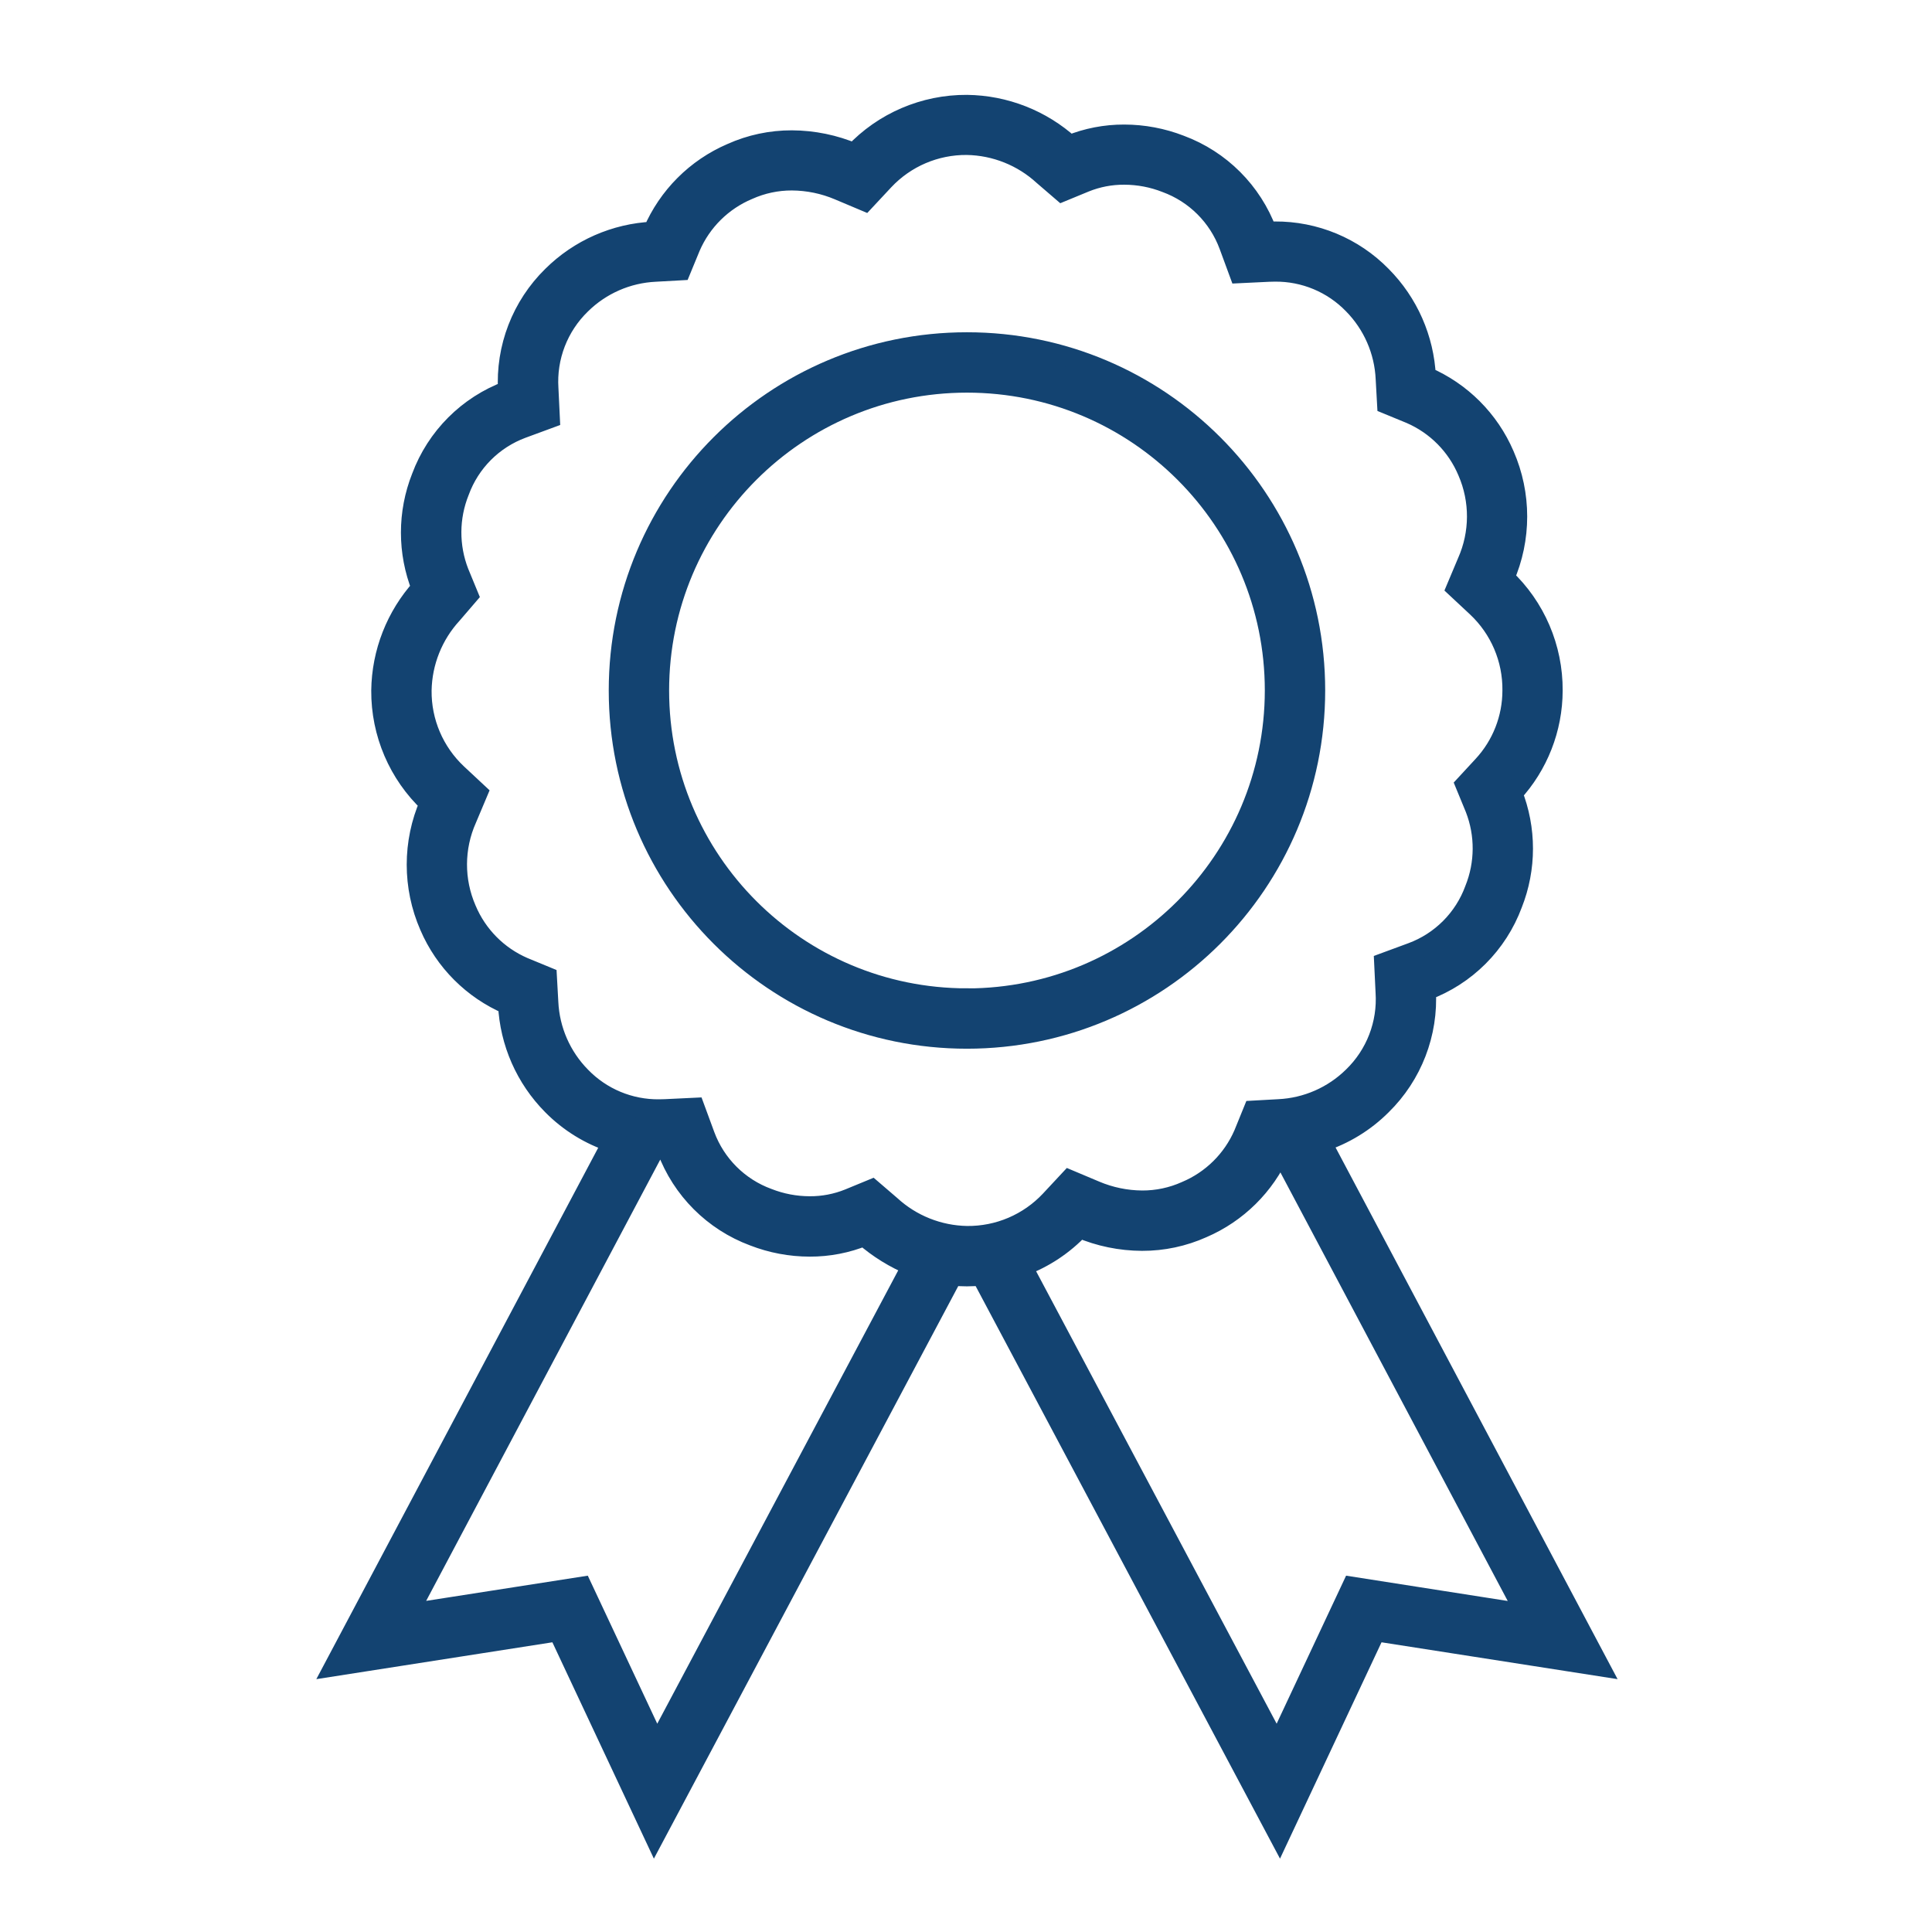
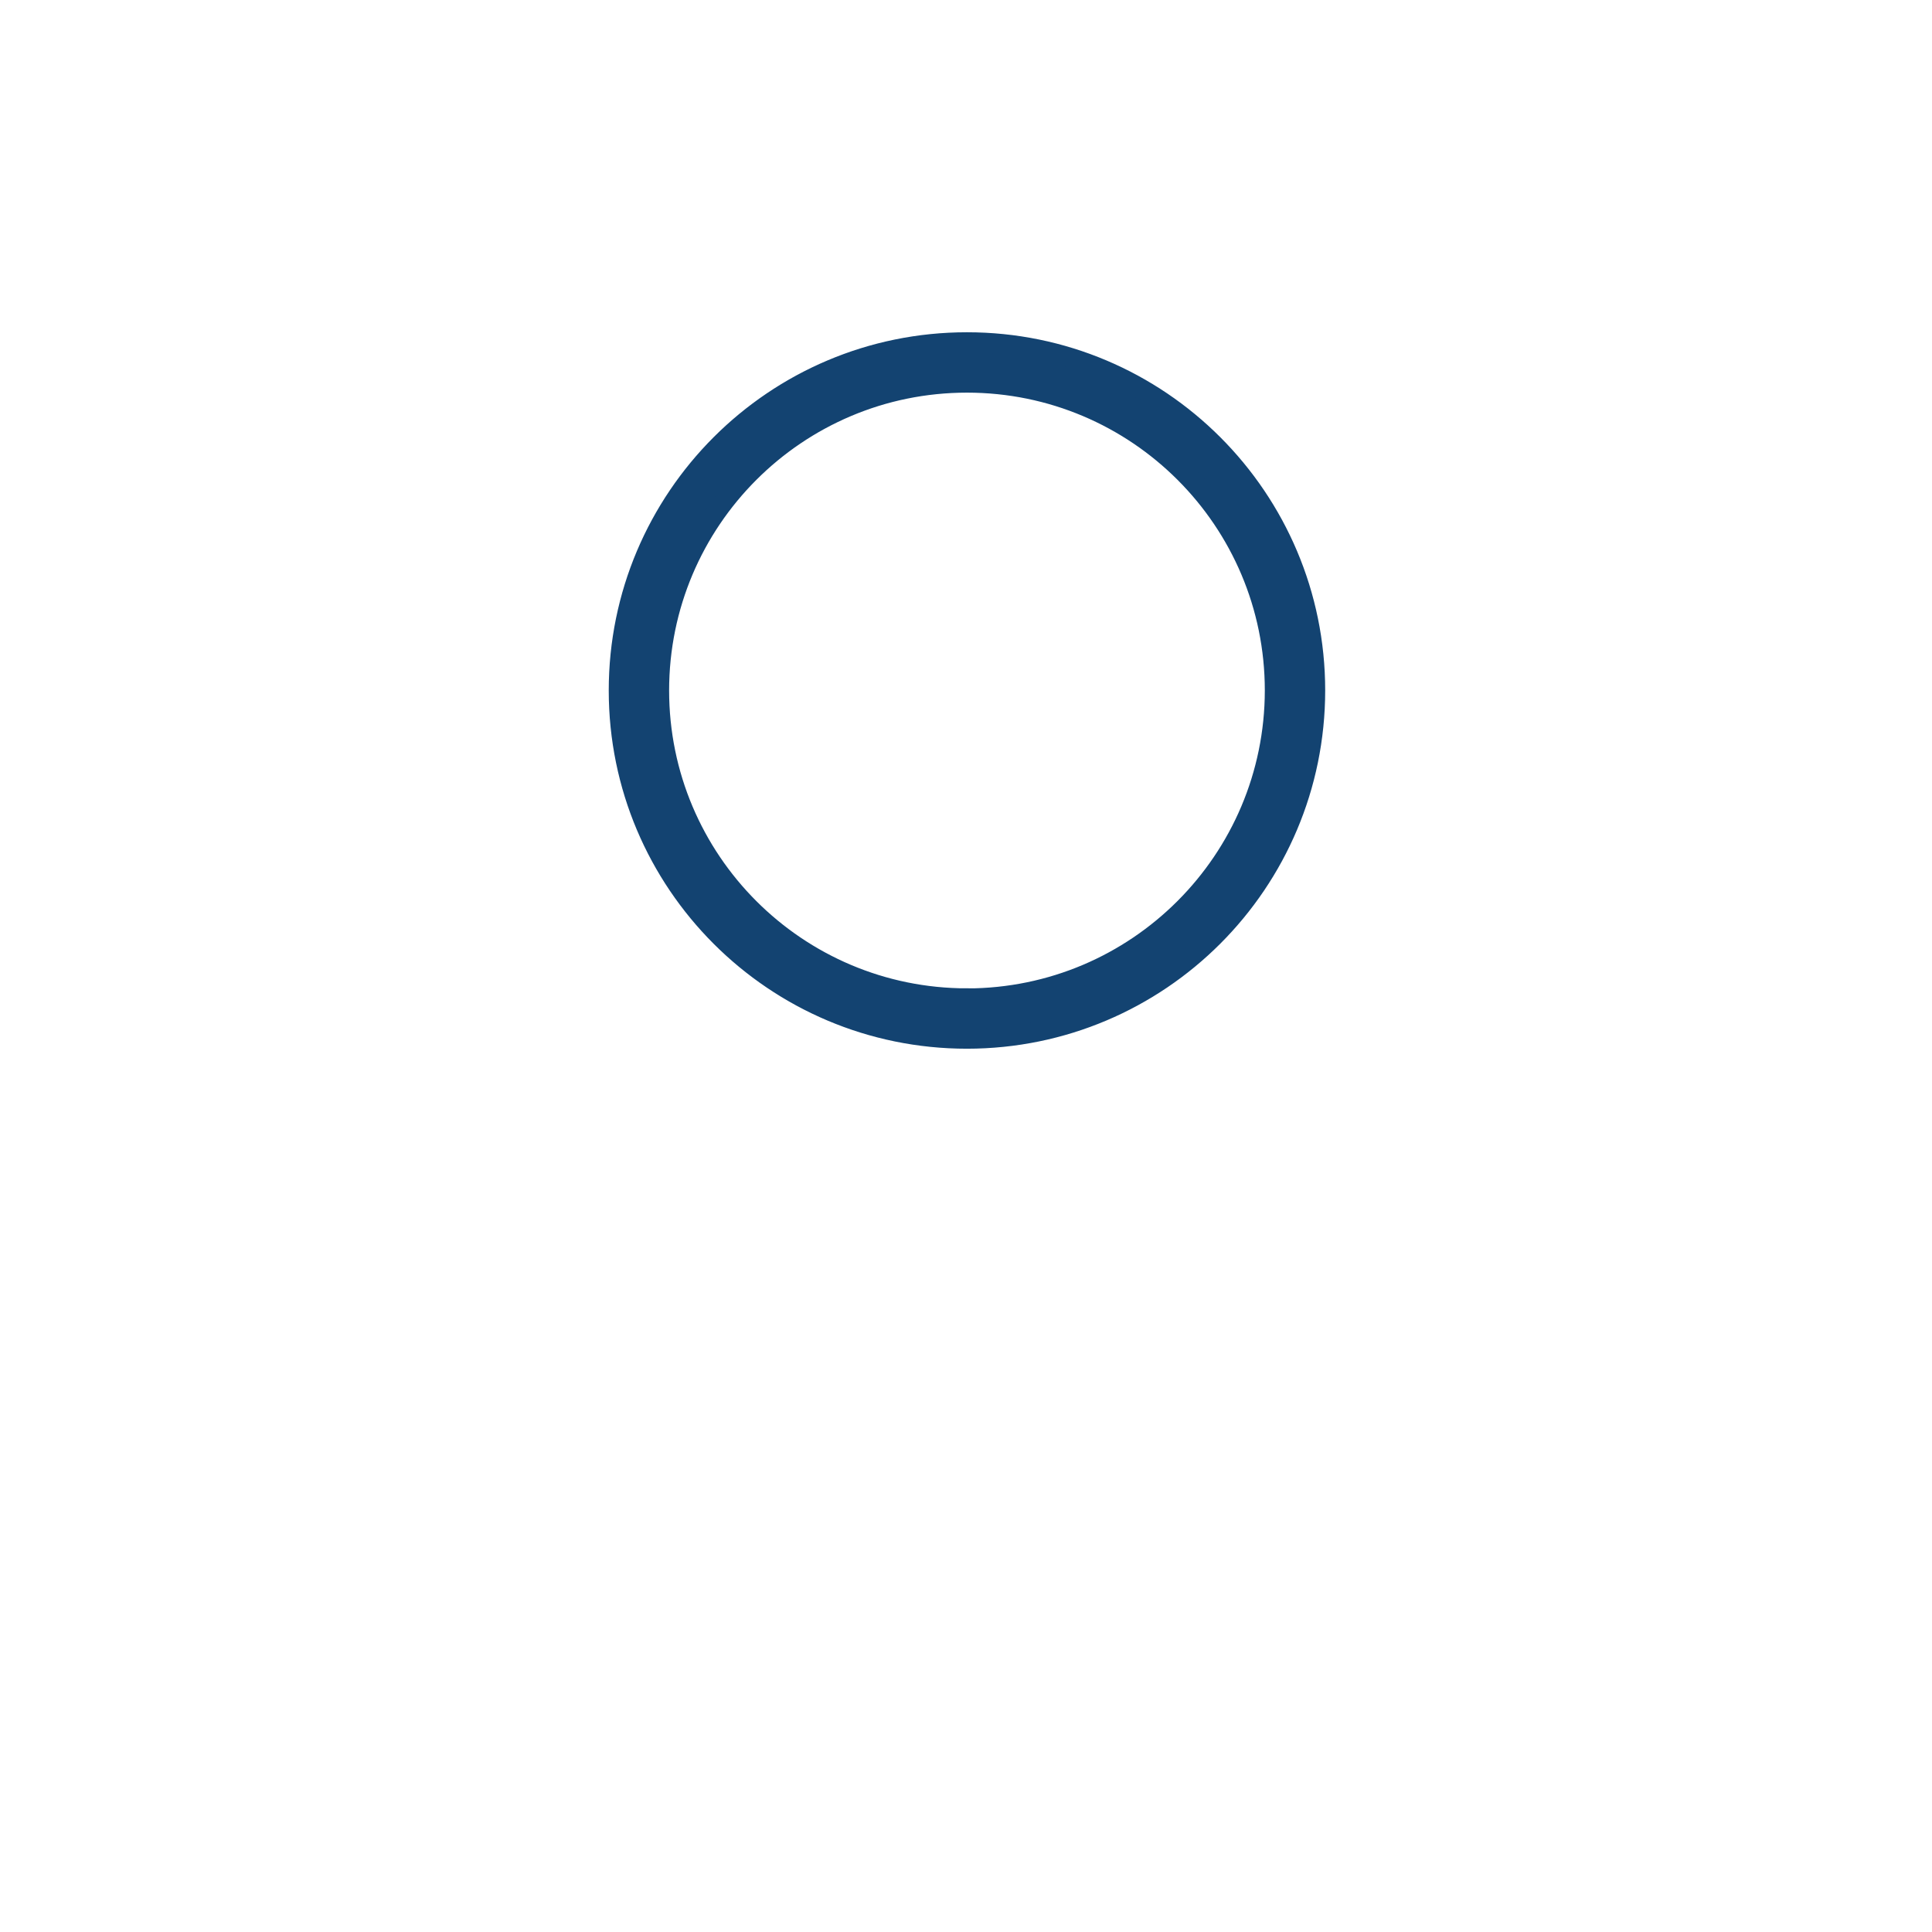
<svg xmlns="http://www.w3.org/2000/svg" width="96" height="96" overflow="hidden">
  <defs>
    <clipPath id="clip0">
      <rect x="123" y="66" width="96" height="96" />
    </clipPath>
  </defs>
  <g clip-path="url(#clip0)" transform="translate(-123 -66)">
-     <path d="M188.653 122.745C189.782 122.381 190.809 121.754 191.648 120.915 193.171 119.422 193.973 117.344 193.848 115.215 195.839 114.475 197.408 112.906 198.148 110.915 198.848 109.148 198.848 107.182 198.148 105.415 199.43 104.026 200.144 102.206 200.148 100.315 200.161 98.196 199.292 96.167 197.748 94.715 198.598 92.77 198.598 90.56 197.748 88.615 196.996 86.863 195.6 85.467 193.848 84.715 193.758 82.834 192.975 81.052 191.648 79.715 190.252 78.288 188.335 77.49 186.339 77.505 186.209 77.505 186.079 77.505 185.948 77.514 185.208 75.523 183.639 73.954 181.648 73.214 180.759 72.868 179.814 72.69 178.86 72.689 177.93 72.686 177.008 72.864 176.147 73.214 174.748 71.948 172.934 71.236 171.047 71.214 168.928 71.201 166.899 72.07 165.447 73.614 164.466 73.197 163.413 72.981 162.347 72.976 161.313 72.973 160.29 73.19 159.347 73.614 157.595 74.366 156.199 75.762 155.447 77.514 153.566 77.603 151.784 78.387 150.447 79.714 148.924 81.207 148.122 83.285 148.247 85.414 146.257 86.154 144.687 87.724 143.947 89.714 143.247 91.481 143.247 93.448 143.947 95.214 142.681 96.613 141.97 98.427 141.947 100.314 141.934 102.433 142.803 104.462 144.347 105.914 143.497 107.859 143.497 110.069 144.347 112.014 145.099 113.766 146.495 115.162 148.247 115.914 148.337 117.795 149.12 119.577 150.447 120.914 151.281 121.759 152.306 122.392 153.435 122.759L139.628 148.788 150.741 147.053 155.519 157.237 170.327 129.382C170.563 129.405 170.803 129.418 171.047 129.418 171.291 129.418 171.53 129.403 171.767 129.381L186.575 157.237 191.354 147.053 202.467 148.788ZM155.631 152.767 151.914 144.846 143.266 146.195 155.51 123.114C155.592 123.114 155.673 123.125 155.756 123.125 155.885 123.125 156.016 123.125 156.146 123.116 156.886 125.106 158.456 126.676 160.446 127.416 161.335 127.762 162.279 127.94 163.233 127.941 164.163 127.945 165.085 127.766 165.946 127.416 166.653 128.033 167.457 128.529 168.325 128.886ZM167.249 125.9 166.318 125.1 165.185 125.567C164.565 125.818 163.903 125.945 163.234 125.941 162.524 125.94 161.82 125.807 161.159 125.547 159.706 125.016 158.56 123.874 158.023 122.424L157.516 121.047 156.051 121.117C155.951 121.117 155.851 121.124 155.751 121.124 154.286 121.14 152.88 120.553 151.861 119.5 150.884 118.508 150.308 117.191 150.243 115.8L150.173 114.542 149.008 114.062C147.727 113.506 146.71 112.477 146.17 111.189 145.544 109.751 145.551 108.117 146.189 106.684L146.731 105.398 145.711 104.446C144.569 103.374 143.929 101.873 143.946 100.307 143.971 98.897 144.511 97.545 145.465 96.507L146.265 95.576 145.8 94.447C145.294 93.15 145.301 91.71 145.82 90.418 146.351 88.965 147.492 87.819 148.943 87.282L150.319 86.775 150.249 85.31C150.146 83.743 150.738 82.21 151.866 81.118 152.858 80.141 154.175 79.565 155.566 79.5L156.825 79.43 157.305 78.265C157.86 76.983 158.889 75.966 160.177 75.426 160.861 75.119 161.602 74.961 162.352 74.964 163.152 74.969 163.943 75.132 164.68 75.445L165.966 75.987 166.918 74.967C167.986 73.826 169.484 73.185 171.047 73.2 172.457 73.225 173.809 73.765 174.847 74.719L175.777 75.519 176.91 75.052C177.529 74.801 178.192 74.674 178.861 74.678 179.572 74.679 180.276 74.812 180.937 75.072 182.389 75.603 183.535 76.745 184.072 78.195L184.579 79.572 186.044 79.502C186.144 79.502 186.244 79.495 186.344 79.495 187.81 79.478 189.219 80.065 190.239 81.119 191.216 82.111 191.792 83.428 191.856 84.819L191.926 86.078 193.092 86.558C194.373 87.113 195.39 88.142 195.93 89.43 196.554 90.867 196.546 92.499 195.91 93.93L195.369 95.216 196.389 96.168C197.531 97.24 198.172 98.742 198.154 100.308 198.154 101.697 197.629 103.035 196.684 104.053L195.818 104.99 196.304 106.17C196.809 107.467 196.8 108.909 196.28 110.2 195.749 111.652 194.607 112.799 193.157 113.336L191.781 113.843 191.851 115.308C191.953 116.875 191.362 118.407 190.234 119.5 189.242 120.477 187.925 121.053 186.534 121.118L185.275 121.188 184.8 122.355C184.245 123.636 183.215 124.653 181.928 125.193 181.244 125.501 180.502 125.658 179.752 125.655 178.952 125.65 178.161 125.486 177.425 125.174L176.138 124.632 175.186 125.653C174.115 126.795 172.614 127.435 171.048 127.418 169.639 127.394 168.287 126.854 167.249 125.9ZM190.18 144.846 186.464 152.767 173.784 128.916C174.873 128.512 175.853 127.862 176.648 127.016 177.629 127.433 178.682 127.65 179.748 127.654 180.782 127.657 181.805 127.439 182.748 127.016 184.47 126.276 185.85 124.913 186.611 123.2 186.613 123.195 186.618 123.193 186.622 123.195 186.625 123.195 186.627 123.197 186.628 123.2L198.828 146.2Z" stroke="#134371" fill="#134371" />
-     <path d="M188.348 100.31C188.348 90.755 180.603 83.01 171.048 83.01 161.493 83.01 153.748 90.755 153.748 100.31 153.748 109.865 161.493 117.61 171.048 117.61 180.601 117.606 188.344 109.863 188.348 100.31ZM171.048 115.61C162.598 115.61 155.748 108.76 155.748 100.31 155.748 91.86 162.598 85.01 171.048 85.01 179.498 85.01 186.348 91.86 186.348 100.31 186.339 108.757 179.494 115.604 171.047 115.614Z" stroke="#134371" fill="#134371" />
+     <path d="M188.348 100.31C188.348 90.755 180.603 83.01 171.048 83.01 161.493 83.01 153.748 90.755 153.748 100.31 153.748 109.865 161.493 117.61 171.048 117.61 180.601 117.606 188.344 109.863 188.348 100.31M171.048 115.61C162.598 115.61 155.748 108.76 155.748 100.31 155.748 91.86 162.598 85.01 171.048 85.01 179.498 85.01 186.348 91.86 186.348 100.31 186.339 108.757 179.494 115.604 171.047 115.614Z" stroke="#134371" fill="#134371" />
  </g>
</svg>